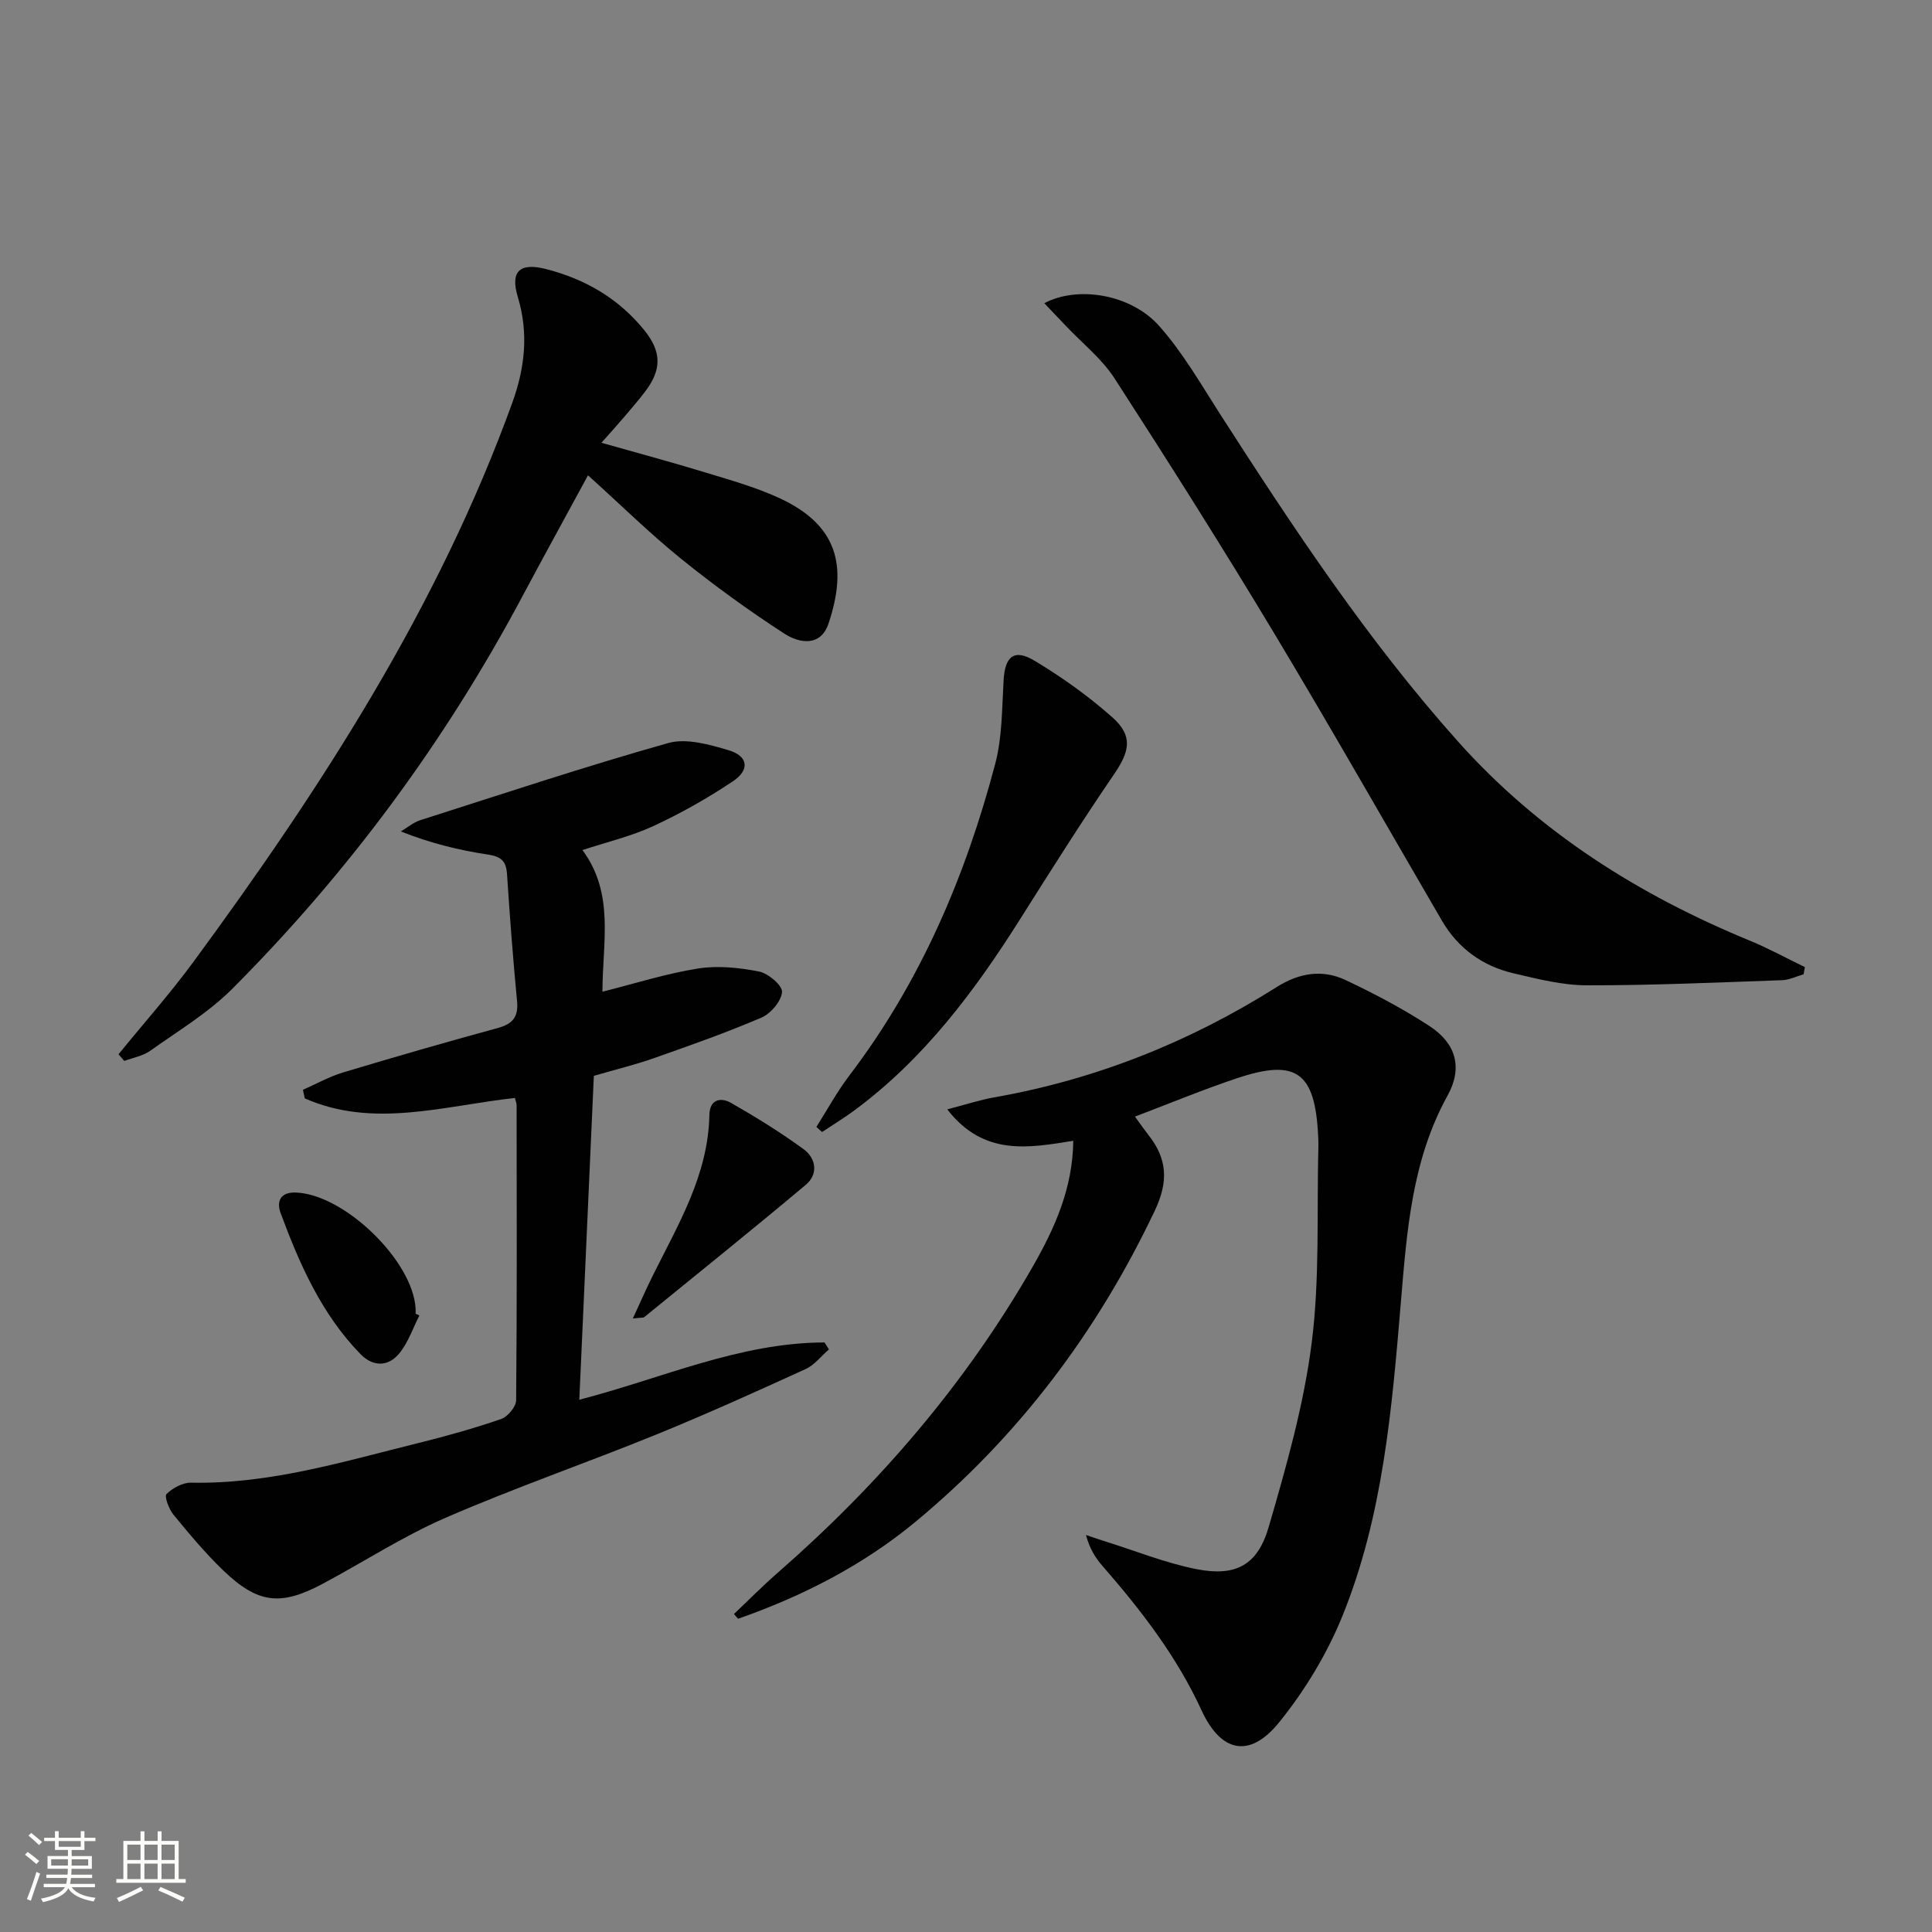
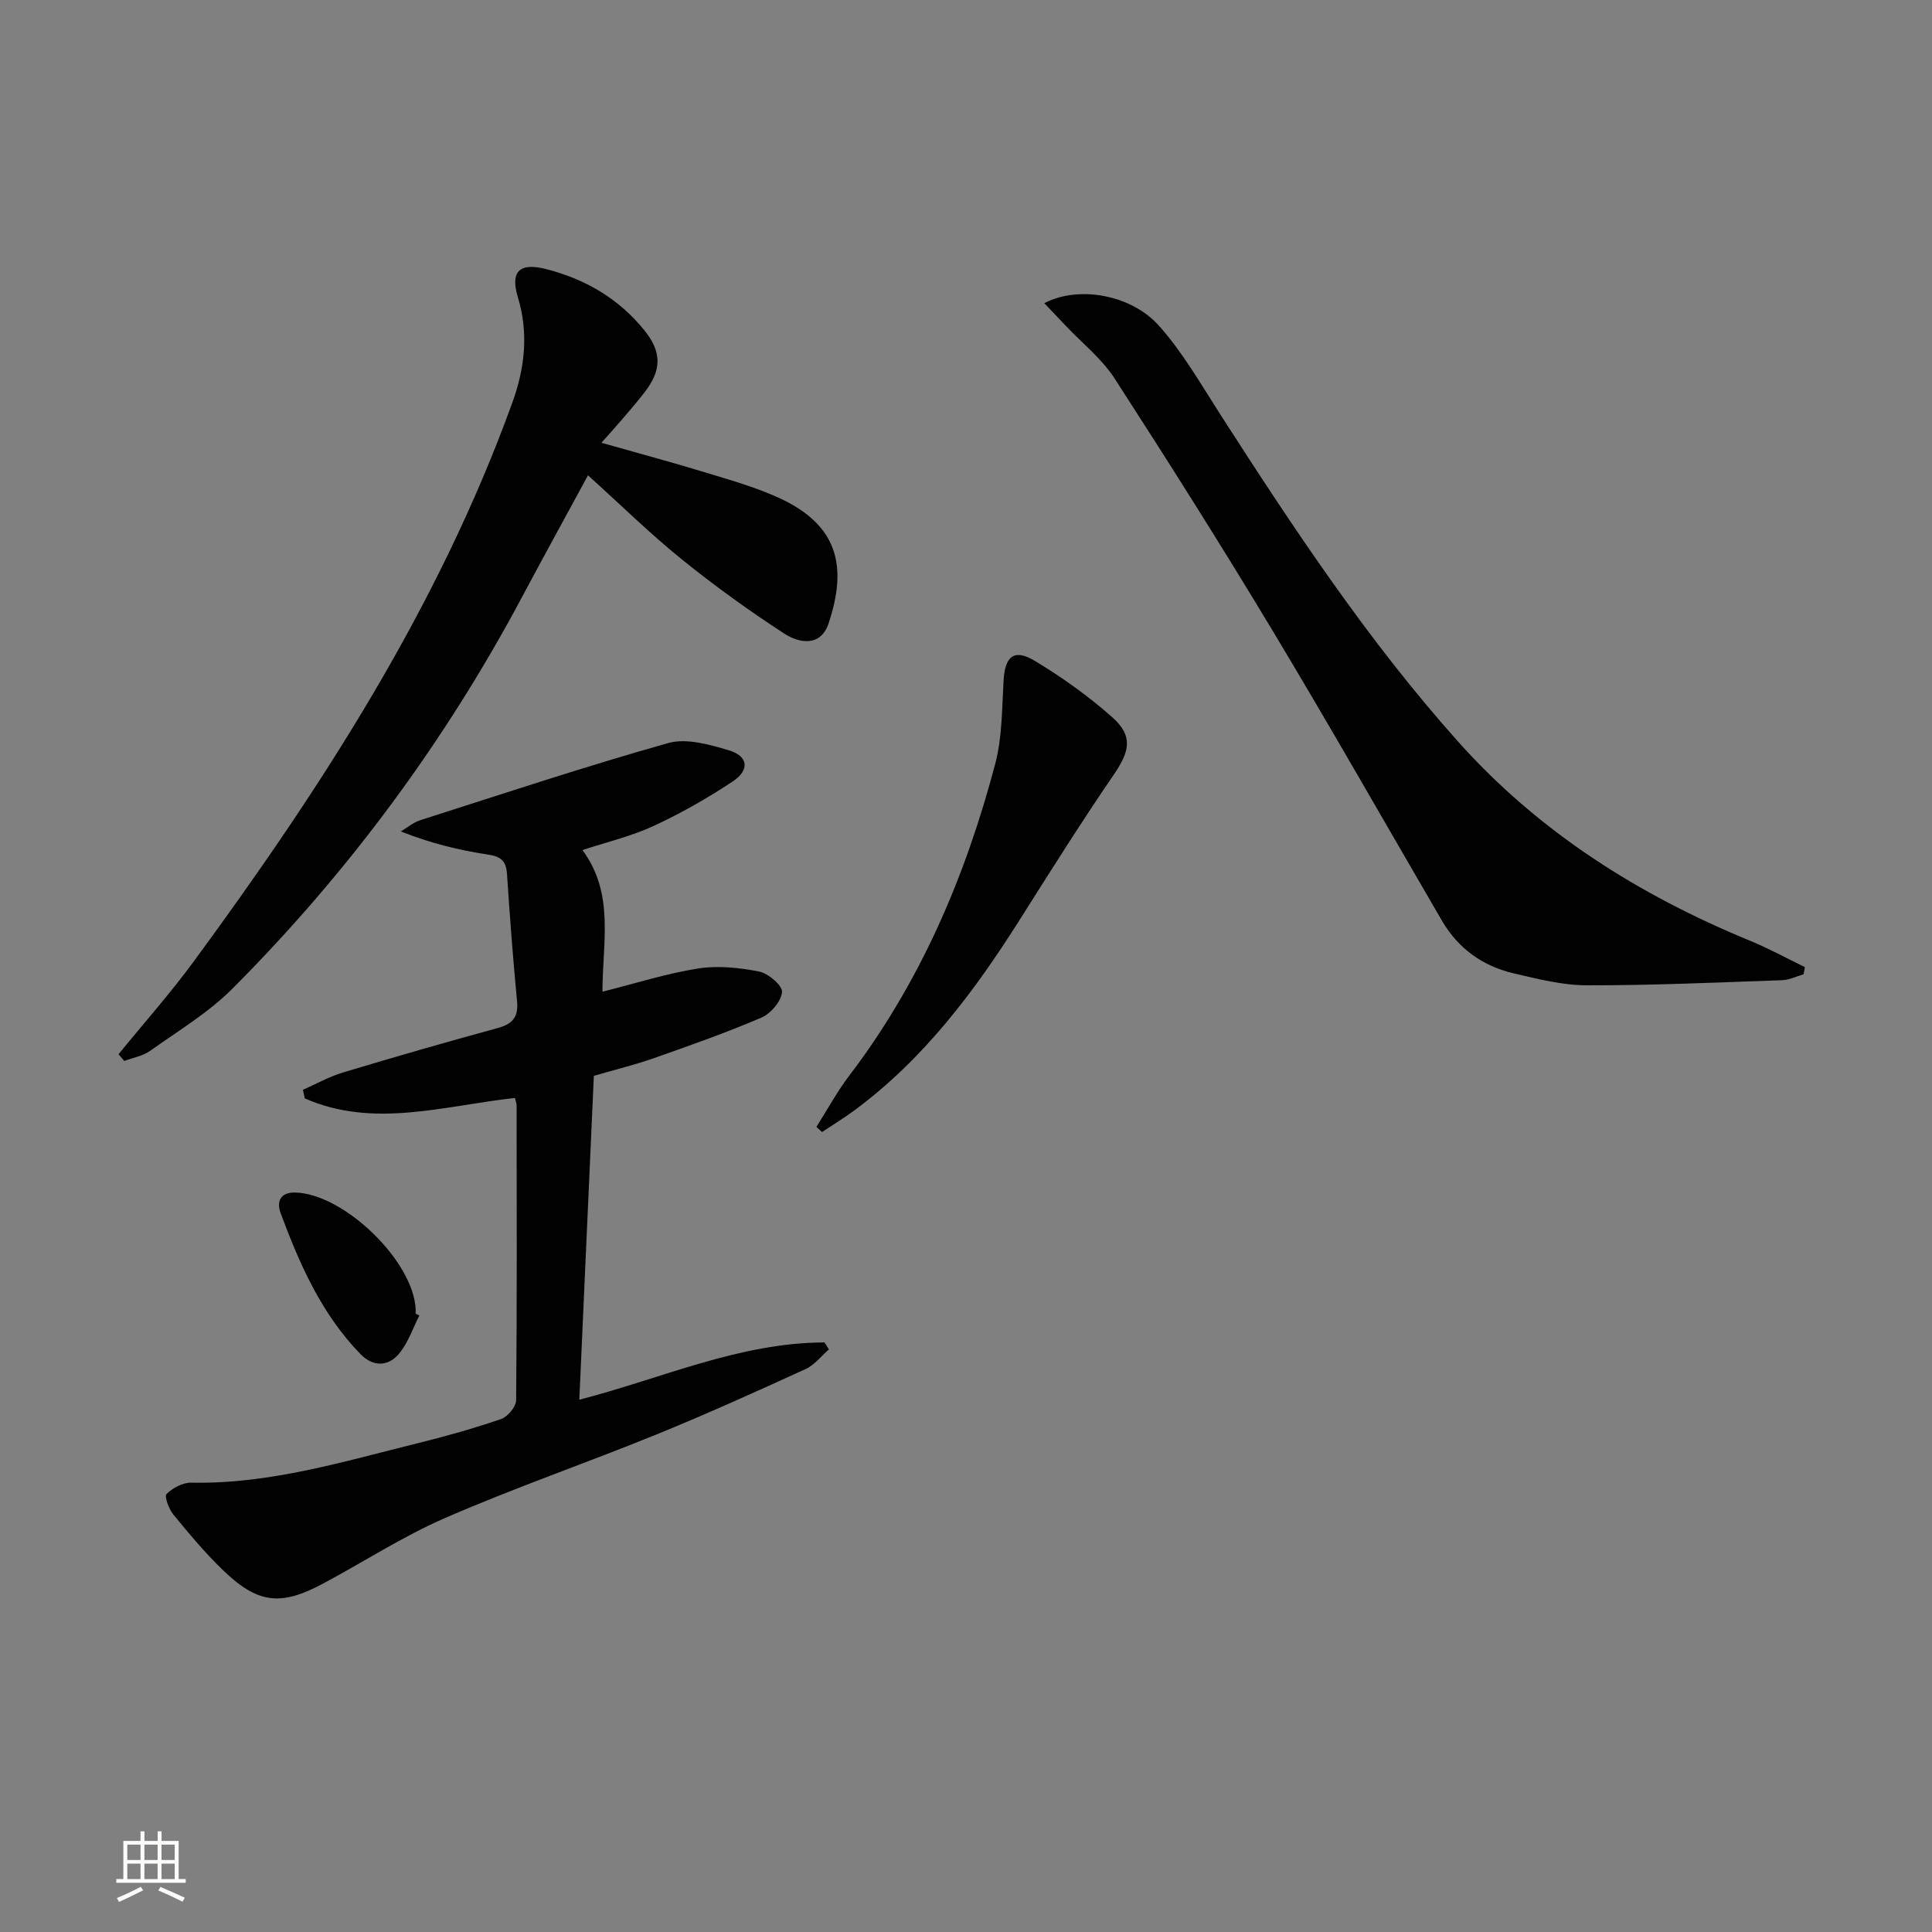
<svg xmlns="http://www.w3.org/2000/svg" enable-background="new 0 0 400 400" viewBox="0 0 400 400">
  <rect x="0" y="0" width="400" height="400" fill="#808080" stroke="none" />
-   <path d="m5.17 384 .55-.58c.85.61 1.65 1.24 2.4 1.87l-.59.64c-.83-.73-1.62-1.38-2.36-1.93m1.22 9.53-.82-.34c.71-1.76 1.37-3.64 1.98-5.63.24.13.5.25.76.36-.6 1.67-1.24 3.54-1.92 5.61m-.5-13.5.57-.54c.56.44 1.31 1.06 2.26 1.87l-.64.64c-.68-.66-1.41-1.32-2.19-1.97m3.25.46h2.24v-1.36h.77v1.36h4.57v-1.36h.76v1.36h2.28v.69h-2.28v1.84h-2.64v1.26h4.18v2.64h-4.21c0 .45-.02.86-.05 1.21h4.32v.69h-4.38c-.04.34-.1.75-.19 1.22h5.15v.69h-4.82c.87 1.19 2.51 1.92 4.93 2.19-.17.31-.3.57-.37.76-2.77-.49-4.52-1.41-5.26-2.76-.56 1.26-2.3 2.23-5.24 2.9-.12-.24-.26-.48-.43-.72 2.73-.55 4.38-1.34 4.96-2.38h-4.38v-.69h4.65c.1-.38.17-.79.21-1.22h-4.32v-.69h4.4c.03-.34.05-.75.05-1.21h-4.2v-2.64h4.23v-1.26h-2.69v-1.84h-2.24zm1.46 4.46v1.29h3.45c.01-.4.02-.57.01-.53v-.32-.45h-3.46zm1.55-2.59h4.57v-1.19h-4.57zm6.11 2.59h-3.42v.77c-.01.19-.01.37-.02.53h3.44z" fill="#fbfcfa" />
  <path d="m32.63 379.16h.82v1.98h3.54v7.89h1.46v.78h-14.37v-.78h1.46v-7.89h3.55v-1.98h.82v1.98h2.73v-1.98zm-3.49 11.48.5.73c-1.61.82-3.28 1.63-5 2.41-.13-.27-.28-.55-.44-.82 1.75-.72 3.4-1.49 4.94-2.32m-2.78-5.55h2.73v-3.18h-2.73zm0 3.95h2.73v-3.2h-2.73zm3.54-3.95h2.73v-3.18h-2.73zm0 3.95h2.73v-3.2h-2.73zm7.89 4.68c-1.84-.92-3.51-1.7-5.02-2.32l.45-.73c1.89.8 3.57 1.55 5.04 2.23zm-1.62-11.81h-2.73v3.18h2.73zm-2.73 7.13h2.73v-3.2h-2.73z" fill="#fbfcfa" />
  <g fill="#010102">
-     <path d="m234.98 231.18c1.26 1.72 2.01 2.81 2.82 3.84 3.88 4.93 4.14 9.62 1.29 15.63-11.89 25.06-28.14 46.66-49.46 64.35-10.94 9.08-23.46 15.47-36.83 20.15-.28-.33-.56-.66-.84-.99 2.99-2.83 5.88-5.76 8.97-8.46 20.99-18.32 38.95-39.18 52.84-63.38 4.55-7.93 8.33-16.23 8.44-26.13-9.23 1.47-18.52 3.26-26.09-6.51 3.76-.97 6.66-1.94 9.65-2.47 21.06-3.7 40.53-11.47 58.57-22.86 4.59-2.9 9.42-3.72 14.22-1.45 5.99 2.83 11.9 5.94 17.44 9.56 5.5 3.6 6.86 8.64 3.71 14.35-7.42 13.42-8.44 28.15-9.68 42.89-1.85 22.03-3.7 44.15-12.09 64.86-3.19 7.87-7.8 15.48-13.15 22.08-6.07 7.48-12.02 6.18-16.02-2.53-5.14-11.19-12.53-20.74-20.54-29.93-1.49-1.7-2.68-3.66-3.39-6.38 1.32.44 2.63.91 3.95 1.32 6.31 1.97 12.51 4.49 18.96 5.76 8.09 1.58 12.61-.8 14.92-8.73 3.65-12.55 7.28-25.28 8.91-38.19 1.7-13.43 1.02-27.17 1.38-40.77.02-.67-.02-1.33-.05-2-.63-13.21-4.52-16.07-16.81-11.95-6.91 2.3-13.66 5.11-21.12 7.94z" />
+     <path d="m234.98 231.18z" />
    <path d="m106.61 227.32c-14.82 1.63-29.27 6.35-43.51.09-.13-.59-.25-1.19-.38-1.78 2.77-1.22 5.44-2.73 8.31-3.59 10.63-3.2 21.31-6.28 32.03-9.2 3.11-.85 4.3-2.31 3.99-5.56-.84-8.76-1.5-17.54-2.08-26.33-.18-2.64-1.18-3.6-3.88-4.01-6.02-.91-11.95-2.35-18.1-4.8 1.34-.79 2.58-1.87 4.03-2.33 17.07-5.45 34.08-11.11 51.32-15.97 3.76-1.06 8.5.3 12.52 1.49 4.05 1.2 4.44 4.06.85 6.45-5.21 3.48-10.73 6.6-16.42 9.24-4.61 2.13-9.67 3.32-14.7 4.98 6.68 9.03 4.16 19 4.14 29.32 6.75-1.69 13.19-3.76 19.79-4.8 4.11-.65 8.54-.18 12.66.63 1.9.38 4.85 2.91 4.73 4.24-.17 1.93-2.33 4.47-4.27 5.3-7.3 3.13-14.81 5.77-22.31 8.41-3.89 1.37-7.92 2.34-12.38 3.64-1 22.21-1.99 44.42-3.01 67.06 17.17-4.44 33.18-11.83 50.77-11.86.3.48.6.96.91 1.44-1.6 1.38-2.98 3.23-4.83 4.07-10.25 4.68-20.53 9.33-30.97 13.58-14.46 5.88-29.25 10.99-43.57 17.21-8.8 3.82-16.95 9.14-25.45 13.67-8.72 4.66-13.45 4.1-20.63-2.82-3.7-3.56-7.02-7.55-10.28-11.52-.93-1.14-1.9-3.77-1.41-4.25 1.27-1.25 3.36-2.38 5.09-2.35 16.22.34 31.53-4.37 46.99-8.19 5.79-1.43 11.56-3.05 17.2-4.99 1.36-.47 3.09-2.54 3.1-3.89.19-20.33.12-40.66.1-61 0-.48-.21-.96-.35-1.58z" />
    <path d="m24.54 218.27c5.2-6.39 10.69-12.57 15.57-19.21 26.44-35.99 50.6-73.29 65.94-115.63 2.61-7.21 3.44-14.39 1.16-21.94-1.62-5.36.43-7.16 5.82-5.79 8.14 2.07 15.08 6.12 20.39 12.7 3.59 4.45 3.59 8.14.15 12.67-1.41 1.85-2.94 3.61-4.45 5.39-1.38 1.62-2.81 3.19-4.6 5.21 7.46 2.12 14.45 3.99 21.36 6.1 5.23 1.6 10.56 3.08 15.5 5.36 12.01 5.56 14.17 13.97 10.16 25.96-1.63 4.88-6.07 4.09-9.13 2.11-7.35-4.77-14.49-9.93-21.31-15.44-6.56-5.3-12.6-11.25-19.36-17.35-4.78 8.82-9.25 16.92-13.6 25.09-15.99 30.02-36.01 57.11-60 81.17-4.98 5-11.24 8.75-17.05 12.89-1.52 1.08-3.56 1.42-5.36 2.1-.4-.46-.79-.93-1.19-1.39z" />
    <path d="m216.21 62.78c6.85-3.65 17.84-1.93 23.72 4.64 4.92 5.5 8.68 12.09 12.7 18.35 15.12 23.53 30.55 46.84 49.25 67.77 16.74 18.74 37.41 31.76 60.49 41.25 3.86 1.59 7.54 3.61 11.31 5.44-.09.49-.17.99-.26 1.48-1.49.43-2.97 1.18-4.48 1.23-13.46.47-26.92 1.08-40.38 1.06-5.07-.01-10.19-1.31-15.18-2.48-6.42-1.5-11.49-5.15-14.86-10.93-11.63-19.96-23.04-40.05-34.94-59.85-10.62-17.66-21.63-35.08-32.82-52.39-2.66-4.11-6.72-7.31-10.13-10.93-1.44-1.51-2.88-3.02-4.42-4.64z" />
    <path d="m169.03 233.31c2.24-3.53 4.25-7.25 6.77-10.57 14.74-19.36 24.1-41.27 30.25-64.6 1.46-5.52 1.39-11.47 1.73-17.24.29-5.05 2.17-6.67 6.51-4.05 5.65 3.41 11.12 7.31 16.04 11.69 4.3 3.84 3.57 7.01.31 11.78-6.76 9.88-13.14 20.01-19.53 30.13-9.4 14.87-19.85 28.8-34.15 39.39-2.18 1.61-4.5 3.03-6.76 4.53-.4-.34-.78-.7-1.17-1.06z" />
-     <path d="m131.02 272.98c1.61-3.48 2.77-6.14 4.06-8.74 5.29-10.66 11.56-20.96 11.79-33.42.06-3.19 2.34-3.71 4.48-2.48 5.16 2.95 10.24 6.09 15.03 9.59 2.57 1.88 3.1 5.15.45 7.37-11.03 9.26-22.27 18.29-33.44 27.39-.22.17-.64.09-2.37.29z" />
    <path d="m86.82 272.36c-1.3 2.57-2.25 5.41-3.99 7.65-2.34 3.01-5.56 3.05-8.21.33-8.04-8.27-12.6-18.6-16.53-29.21-.8-2.17-.23-4.32 3.07-4.23 10.02.27 24.36 14.08 24.89 24.08.02.33 0 .67 0 1 .26.12.52.25.77.38z" />
  </g>
</svg>